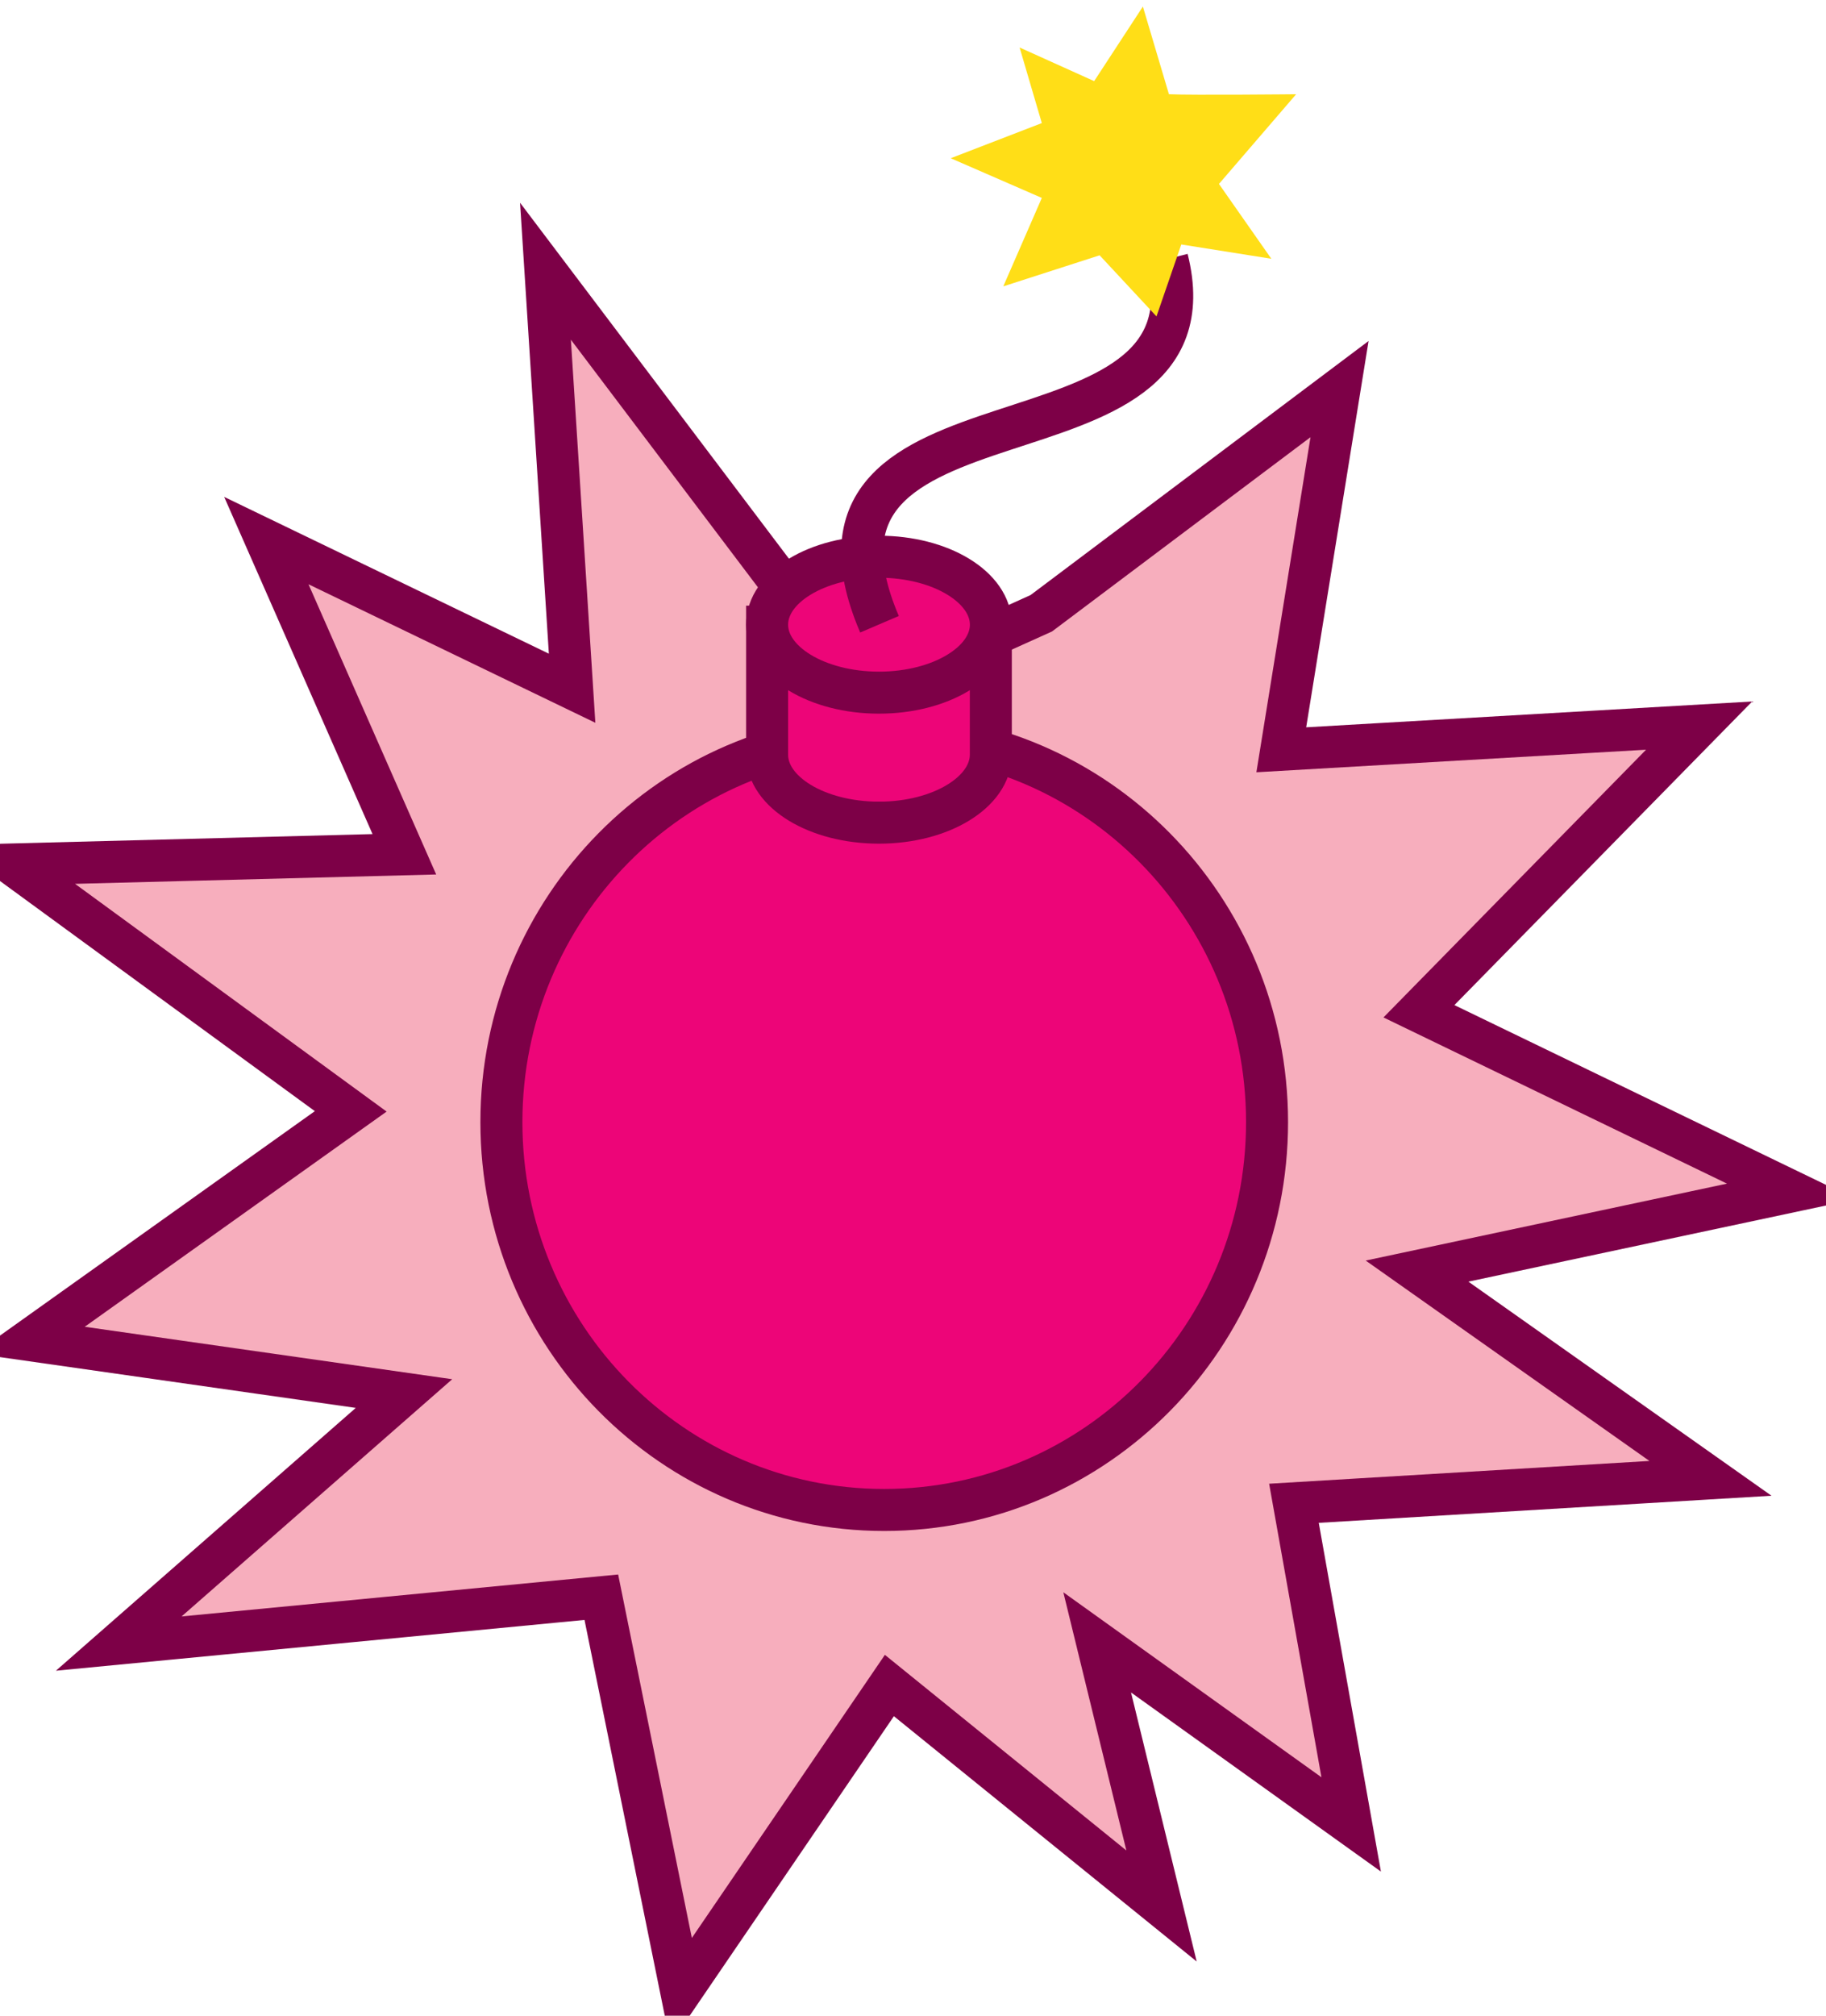
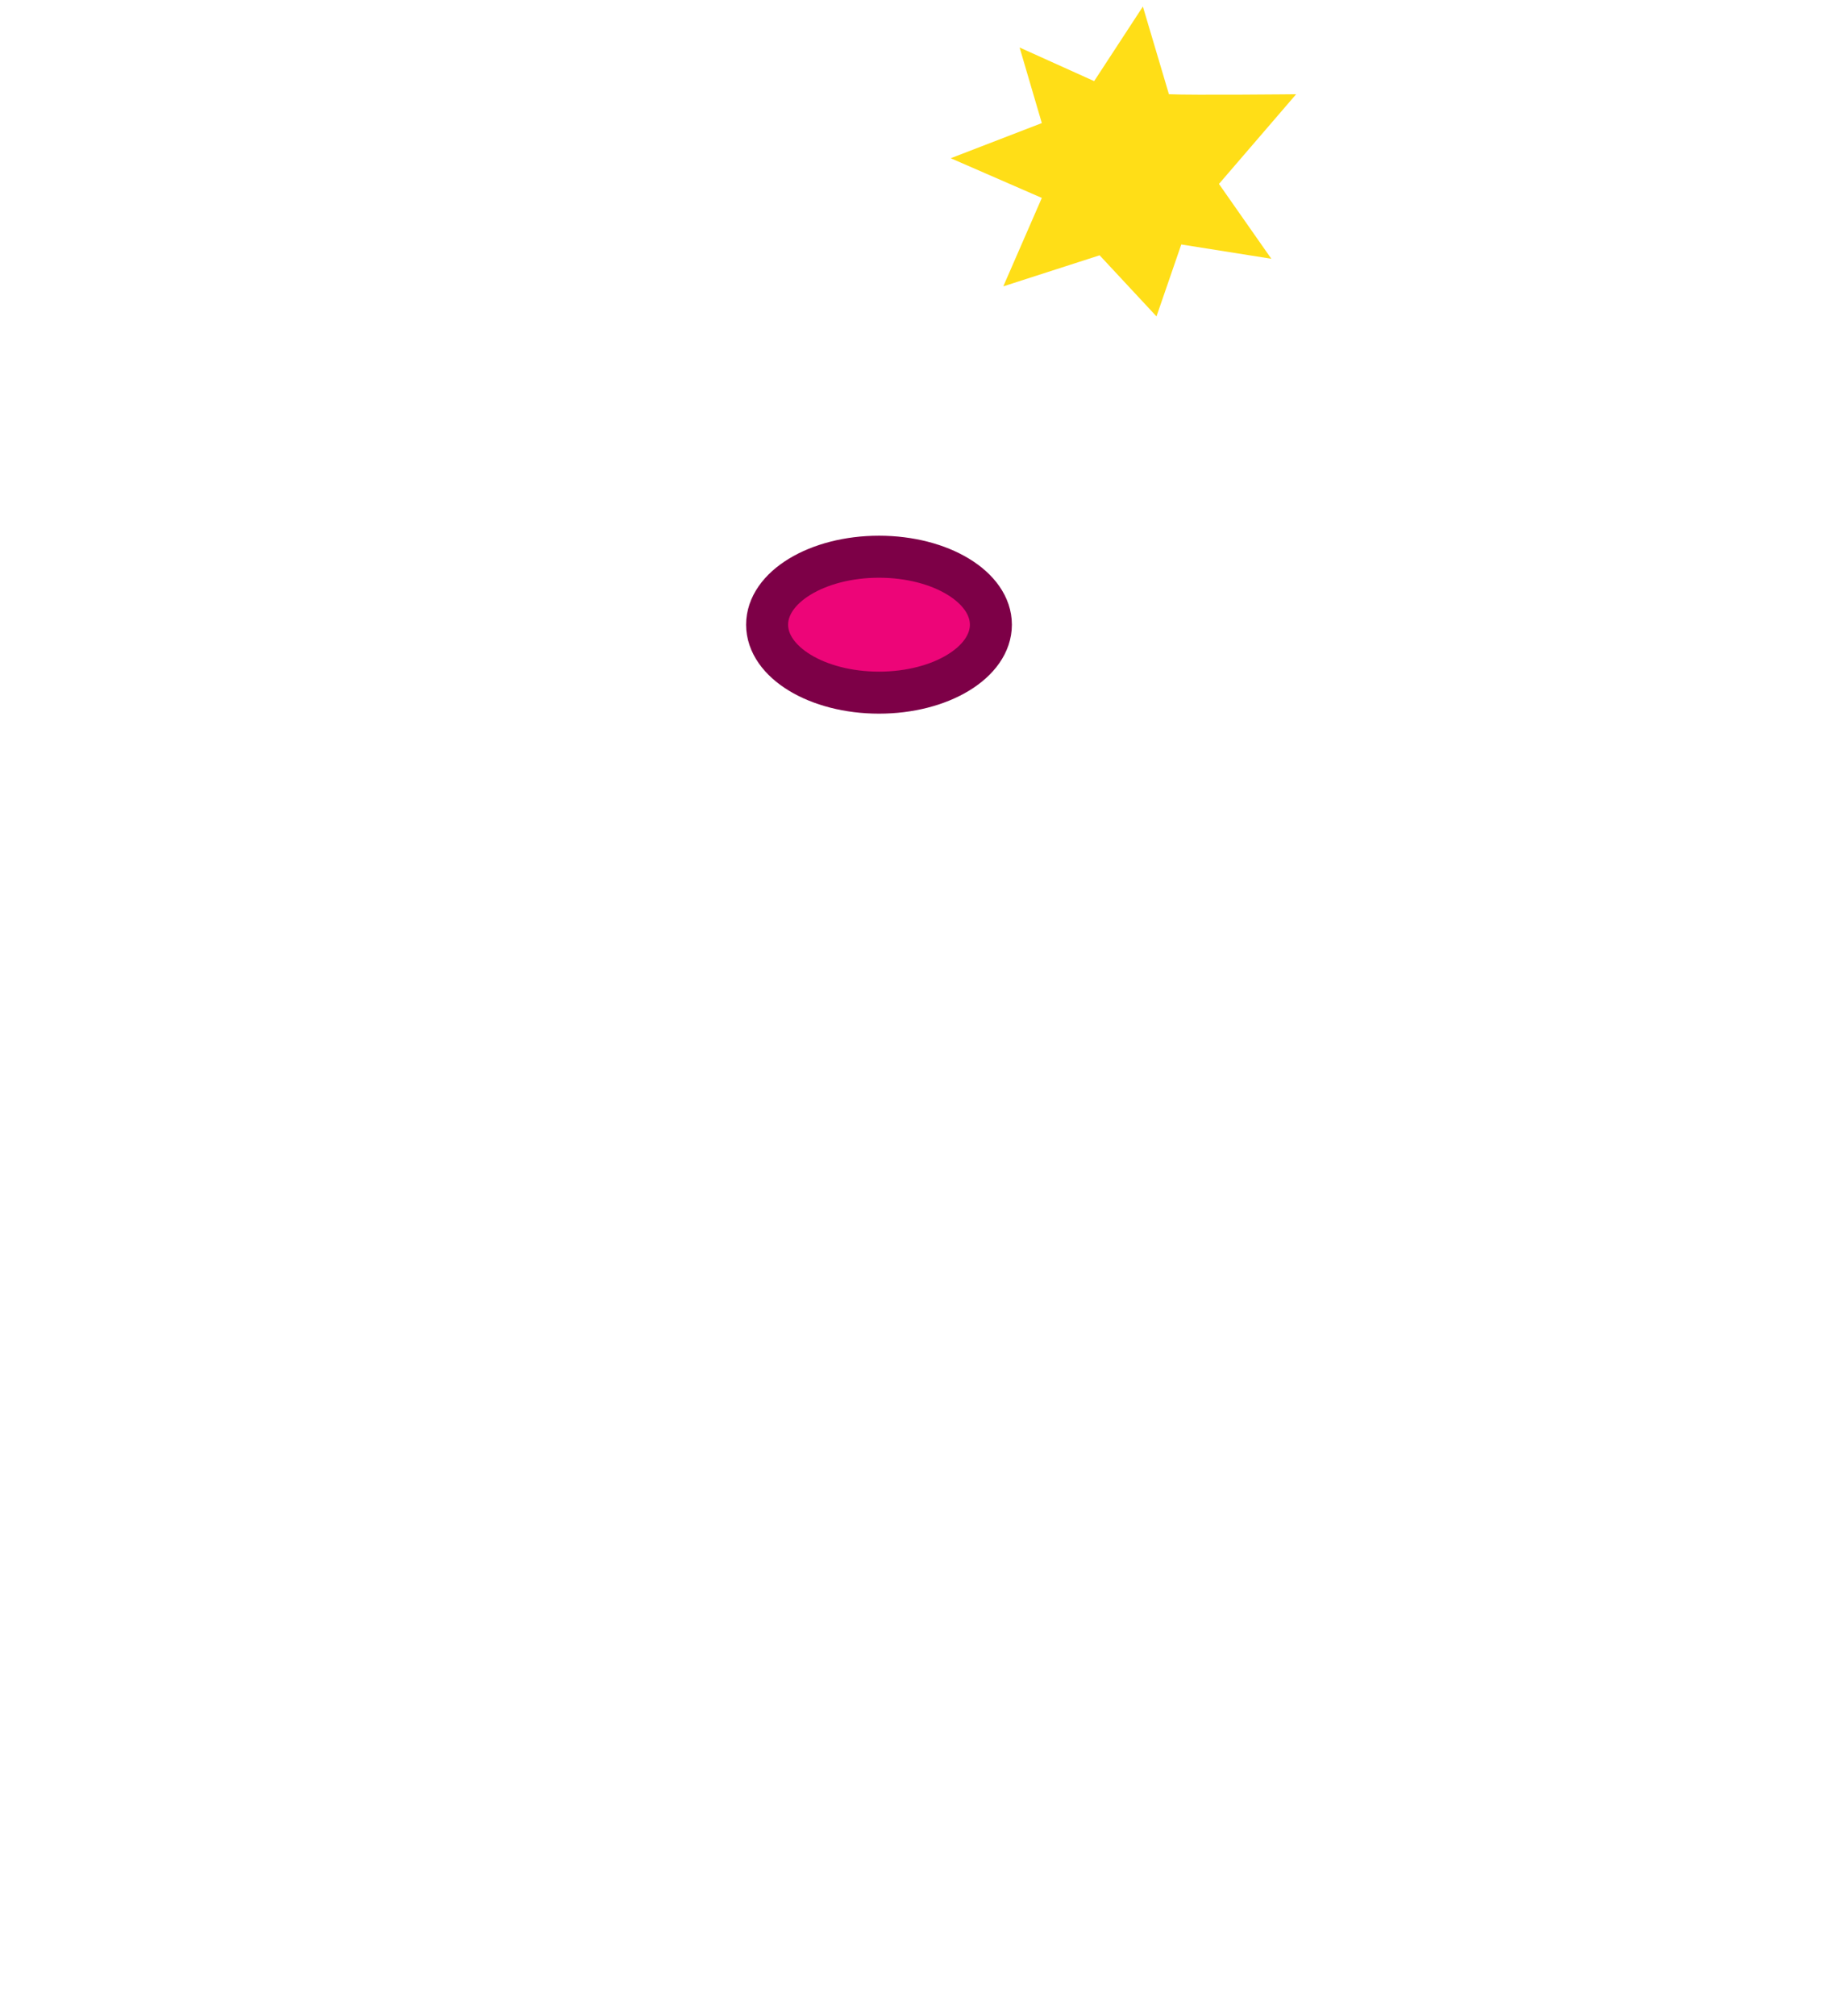
<svg xmlns="http://www.w3.org/2000/svg" width="29" height="32">
  <g fill="none" fill-rule="evenodd">
-     <path stroke="#7D0047" stroke-width=".667" fill="#F7AEBD" d="M6.422 13.562L4.23 8.582l4.856 2.344-.423-6.62 4.038 5.343 1.706 1.047 2.13-.96 4.737-3.559-.925 5.726 6.636-.384-4.45 4.535 5.914 2.86-5.944 1.265 4.66 3.29-6.615.396.909 5.098-4.034-2.89 1.022 4.185-4.322-3.5-3.307 4.848-1.268-6.25-7.664.736 4.53-3.969-5.943-.848 5.097-3.632-5.365-3.92z" />
-     <path d="M20.123 17.814c0 3.4-2.722 6.157-6.08 6.157s-6.08-2.757-6.08-6.157 2.722-6.157 6.08-6.157 6.08 2.757 6.08 6.157z" stroke="#7D0047" stroke-width=".667" fill="#ED0578" />
-     <path d="M13.96 13.06c.98 0 1.776-.483 1.776-1.08V9.948h-3.553v2.034c0 .596.795 1.078 1.777 1.078v.001z" stroke="#7D0047" stroke-width=".667" fill="#ED0578" />
    <ellipse stroke="#7D0047" stroke-width=".667" fill="#ED0578" cx="13.96" cy="9.917" rx="1.777" ry="1.079" />
-     <path d="M13.968 9.91c-1.754-4.1 5.477-2.186 4.57-5.798" stroke="#7D0047" stroke-width=".667" />
    <path d="M18.565 1.496c.363.017 2.02 0 2.02 0L19.359 2.92l.832 1.188-1.43-.227-.394 1.142-.903-.97-1.53.493.612-1.404-1.447-.63 1.447-.558-.353-1.2 1.184.534.774-1.184.413 1.39h.001z" fill="#FFDE17" />
  </g>
</svg>